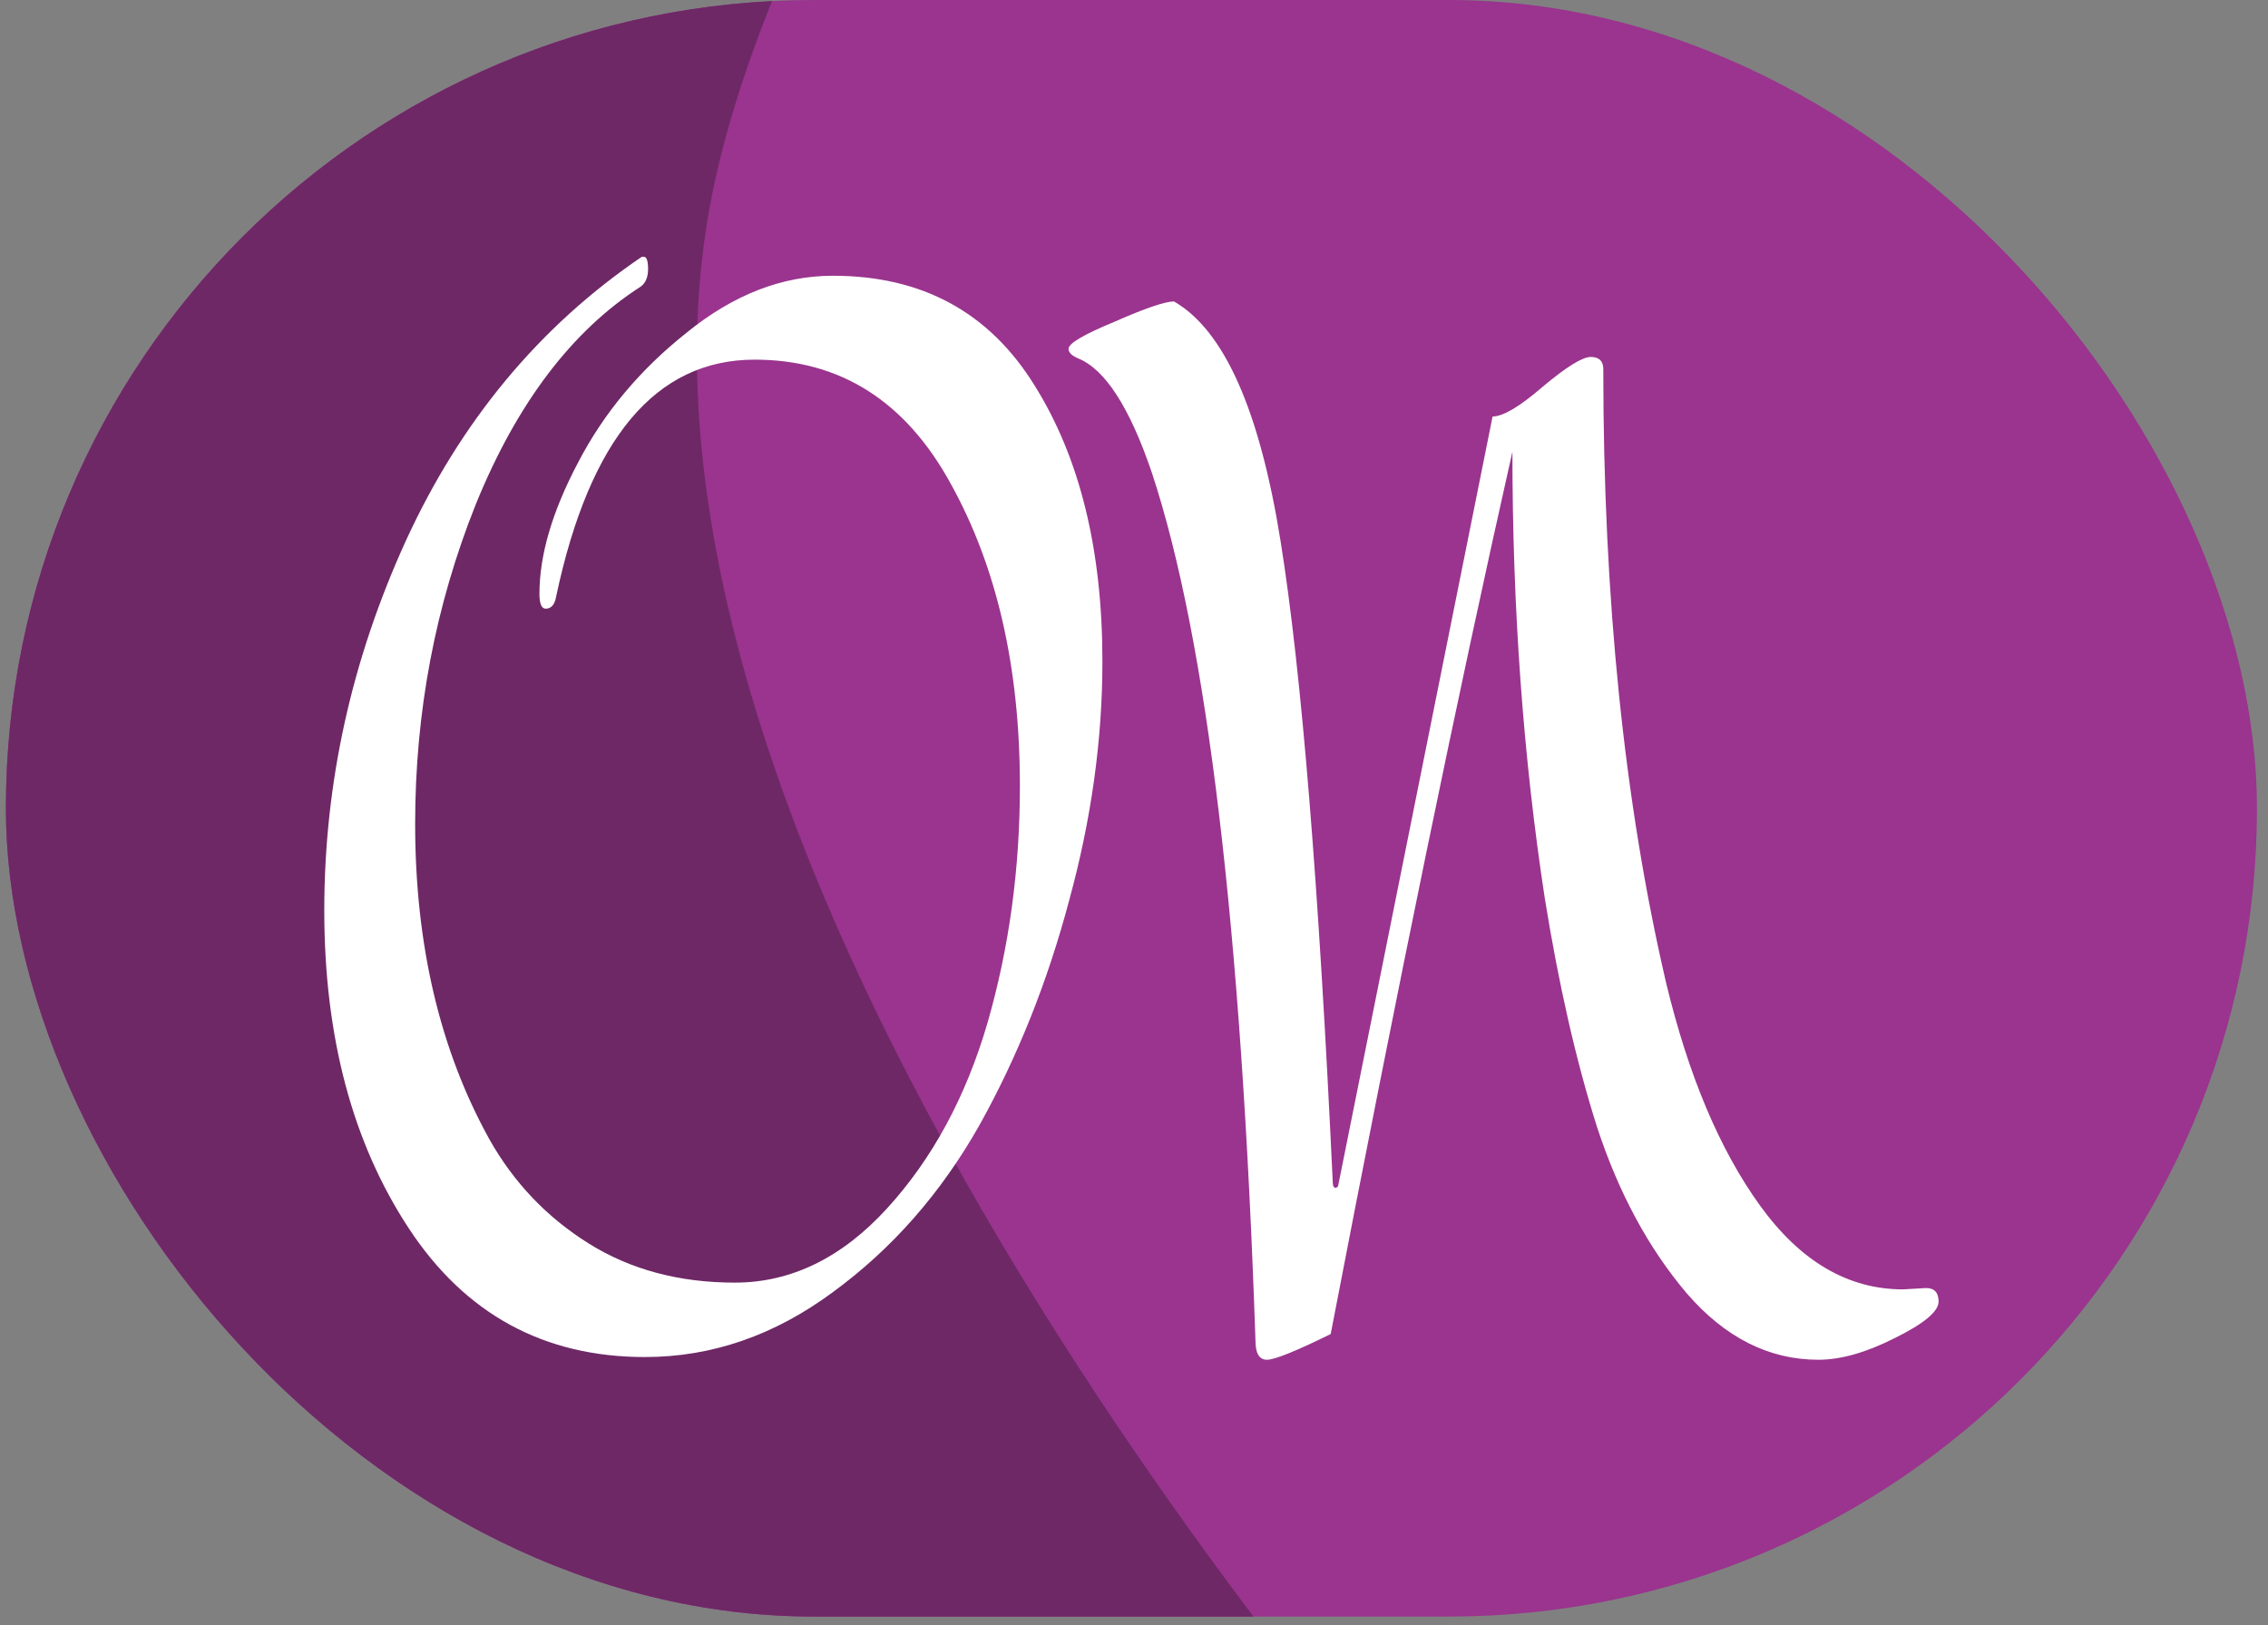
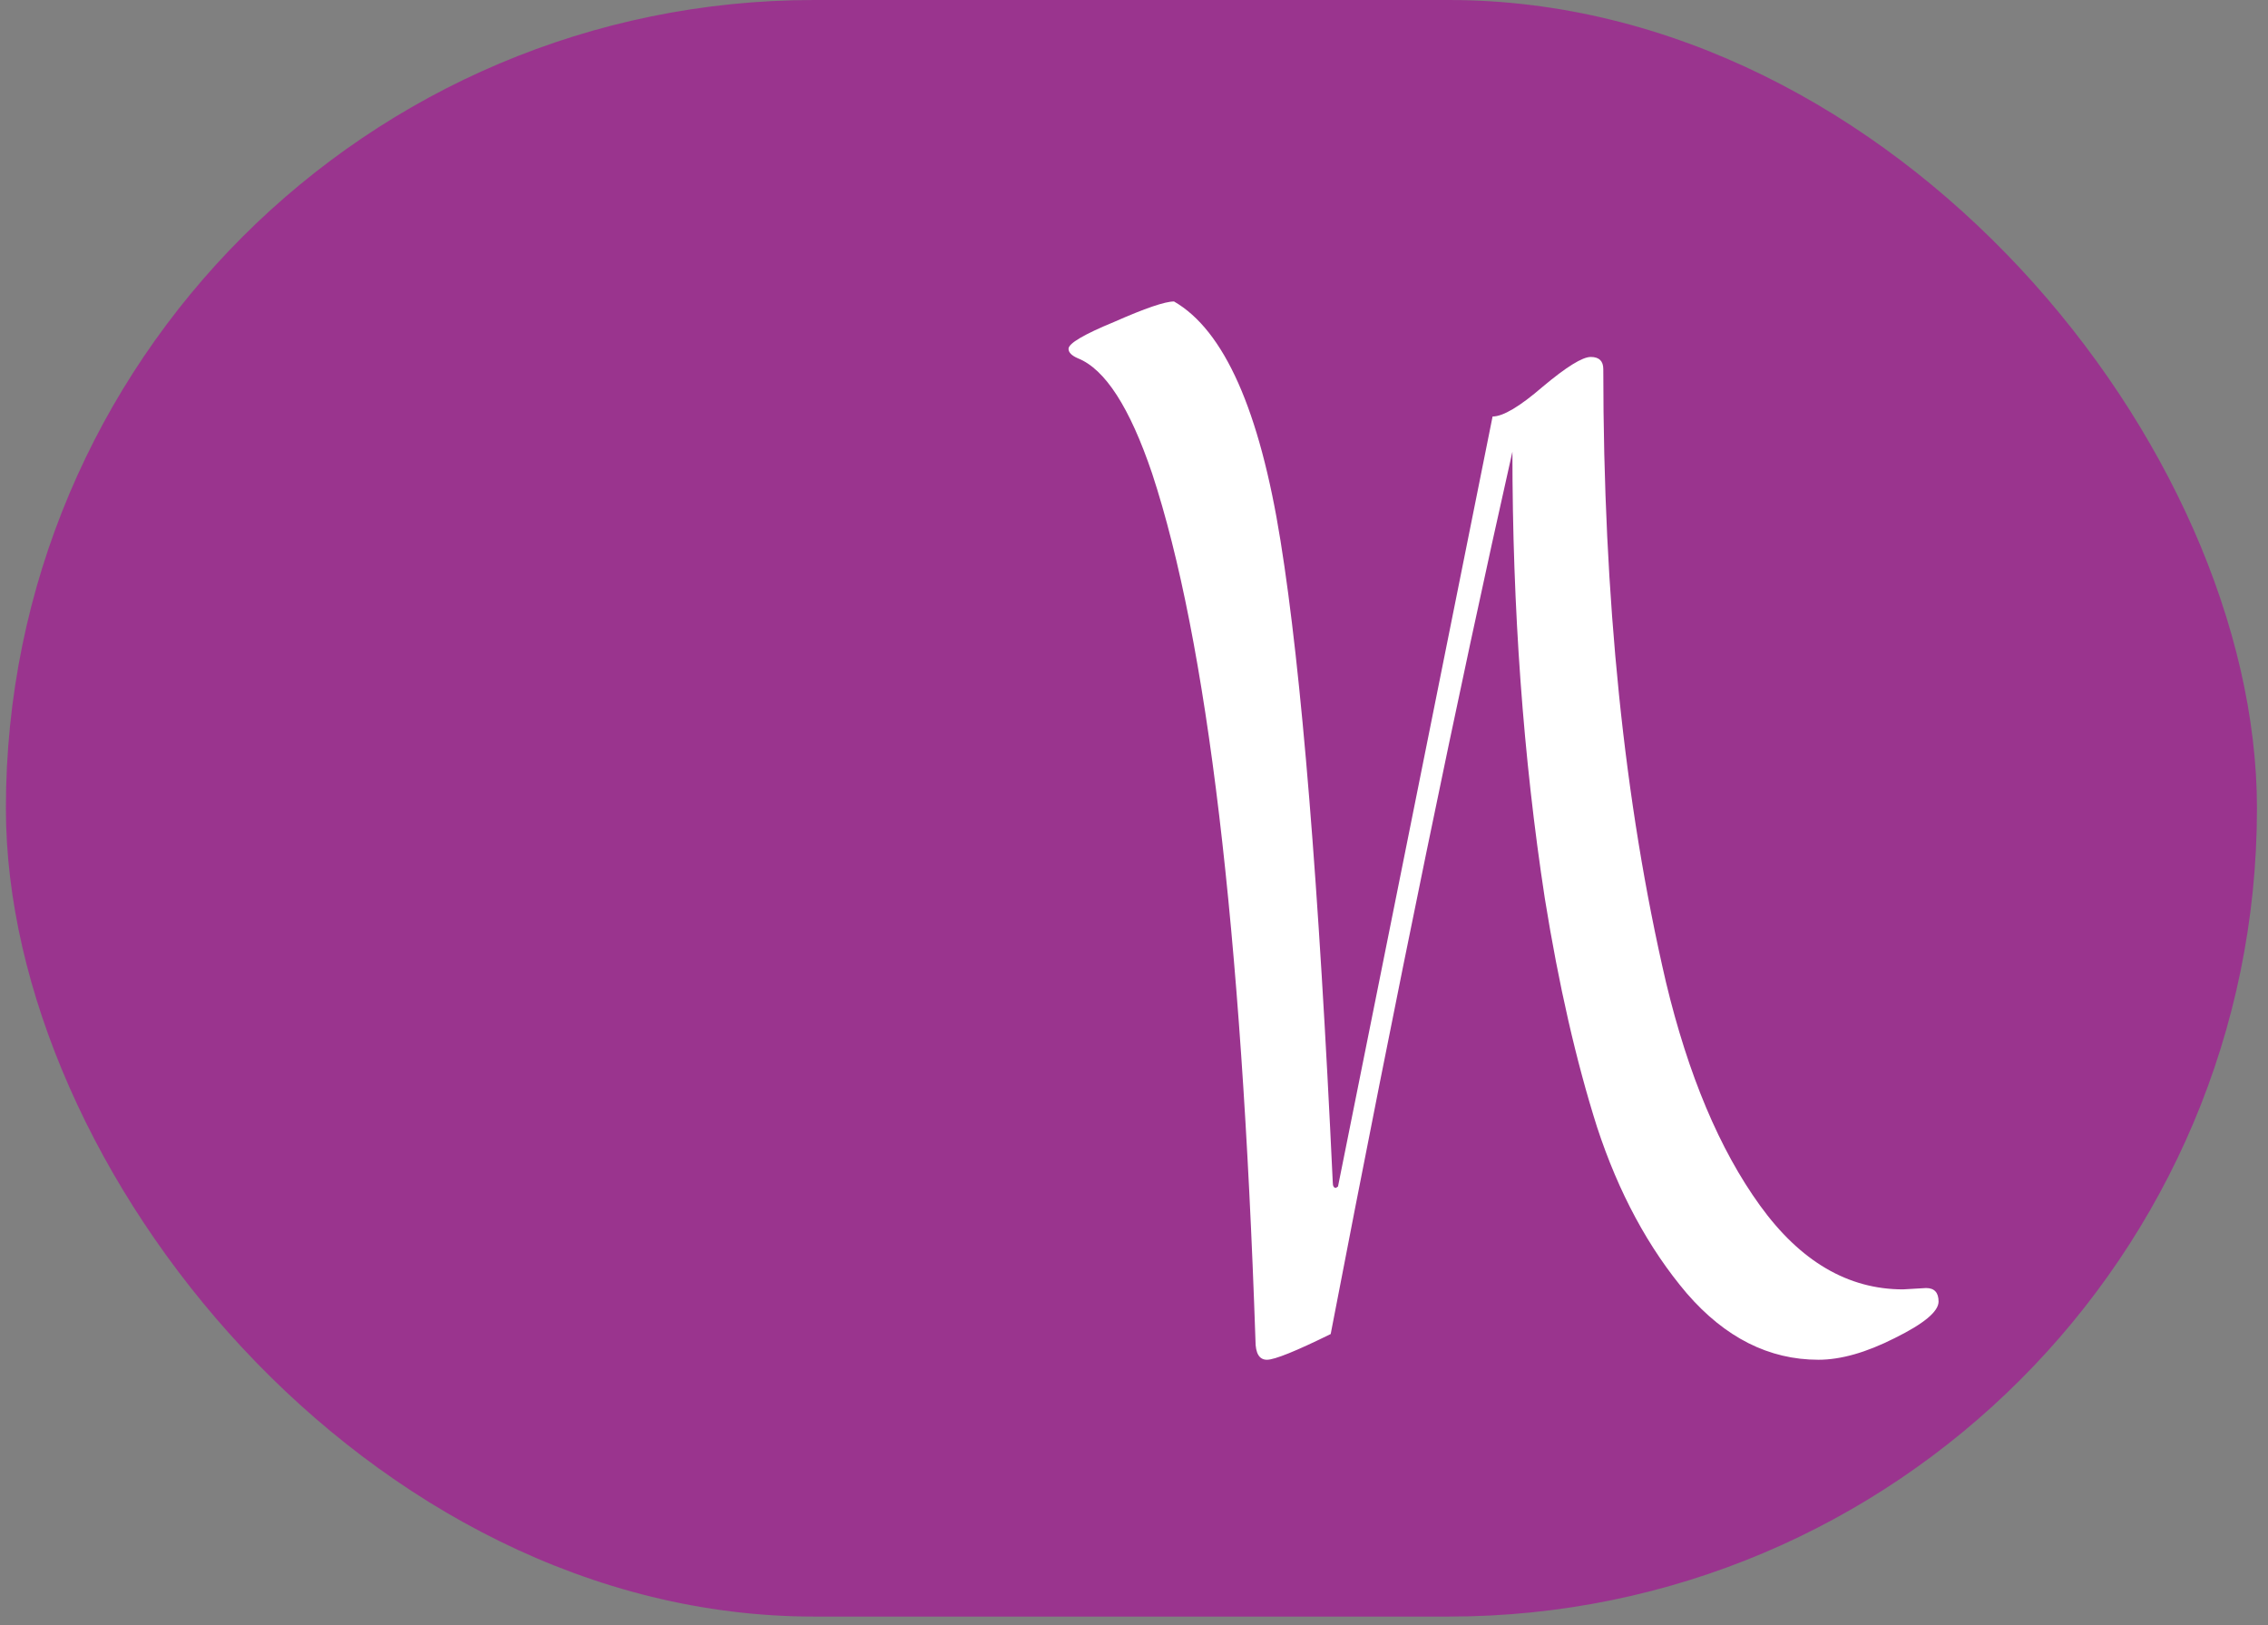
<svg xmlns="http://www.w3.org/2000/svg" width="201" height="144" viewBox="0 0 201 144" fill="none">
  <rect x="0" y="0" width="201" height="144" fill="#808080" stroke="none" />
  <g clip-path="url(#clip0_892_3649)">
    <rect x="0.522" width="199.499" height="143.249" rx="71.624" fill="#9A348E" />
-     <path d="M62.866 18.52C68.827 -14.555 102.974 -57.619 102.974 -57.619L-50.442 68.015L38.592 137.518L129.618 165.963C129.618 165.963 51.654 80.724 62.866 18.52Z" fill="#6E2866" />
    <path d="M168.657 114.256L170.694 114.137C171.434 114.137 171.804 114.536 171.804 115.336C171.804 116.215 170.508 117.295 167.917 118.574C165.386 119.853 163.134 120.492 161.159 120.492C156.778 120.492 152.89 118.534 149.496 114.616C146.102 110.619 143.448 105.702 141.535 99.866C139.684 94.03 138.141 87.274 136.907 79.599C134.994 67.127 134.037 53.936 134.037 40.025C129.224 61.371 123.855 87.434 117.931 118.214C114.845 119.733 112.963 120.492 112.284 120.492C111.606 120.492 111.266 119.933 111.266 118.813C110.032 82.357 106.977 56.734 102.102 41.944C100.127 36.108 97.937 32.71 95.53 31.751C94.975 31.511 94.697 31.231 94.697 30.911C94.697 30.431 96.054 29.632 98.77 28.513C101.485 27.314 103.244 26.714 104.046 26.714C108.489 29.272 111.636 36.348 113.488 47.94C115.339 59.453 116.882 78.4 118.116 104.783C118.116 105.103 118.209 105.262 118.394 105.262L118.579 105.142L132.279 36.907C133.204 36.907 134.685 36.028 136.722 34.269C138.82 32.51 140.239 31.631 140.98 31.631C141.72 31.631 142.091 31.991 142.091 32.71C142.091 53.017 143.942 71.125 147.645 87.034C149.619 95.269 152.396 101.865 155.976 106.821C159.555 111.778 163.782 114.256 168.657 114.256Z" fill="white" />
-     <path d="M56.787 25.395C50.677 29.312 45.802 35.748 42.161 44.702C38.582 53.656 36.792 63.09 36.792 73.004C36.792 83.716 38.983 93.03 43.365 100.945C45.525 104.783 48.456 107.861 52.158 110.179C55.861 112.498 60.181 113.657 65.118 113.657C70.116 113.657 74.621 111.458 78.632 107.061C82.644 102.664 85.606 97.188 87.519 90.632C89.432 83.996 90.388 77.001 90.388 69.646C90.388 59.173 88.352 50.258 84.279 42.903C80.268 35.548 74.467 31.87 66.876 31.87C58.114 31.87 52.251 38.866 49.289 52.857C49.166 53.576 48.857 53.936 48.363 53.936C47.993 53.936 47.808 53.496 47.808 52.617C47.808 49.179 48.95 45.302 51.233 40.984C53.516 36.587 56.725 32.75 60.86 29.472C64.994 26.114 69.314 24.435 73.819 24.435C81.718 24.435 87.673 27.673 91.684 34.149C95.695 40.545 97.701 48.7 97.701 58.613C97.701 65.568 96.714 72.644 94.739 79.839C92.826 87.034 90.172 93.67 86.778 99.746C83.384 105.742 79.064 110.659 73.819 114.496C68.635 118.334 63.081 120.252 57.157 120.252C48.209 120.252 41.236 116.455 36.237 108.86C31.238 101.265 28.739 91.871 28.739 80.678C28.739 69.406 31.146 58.493 35.959 47.94C40.835 37.307 47.808 28.912 56.879 22.756H57.065C57.311 22.756 57.435 23.116 57.435 23.836C57.435 24.555 57.219 25.075 56.787 25.395Z" fill="white" />
  </g>
  <defs>
    <clipPath id="clip0_892_3649">
      <rect x="0.522" width="199.499" height="143.249" rx="71.624" fill="white" />
    </clipPath>
  </defs>
</svg>